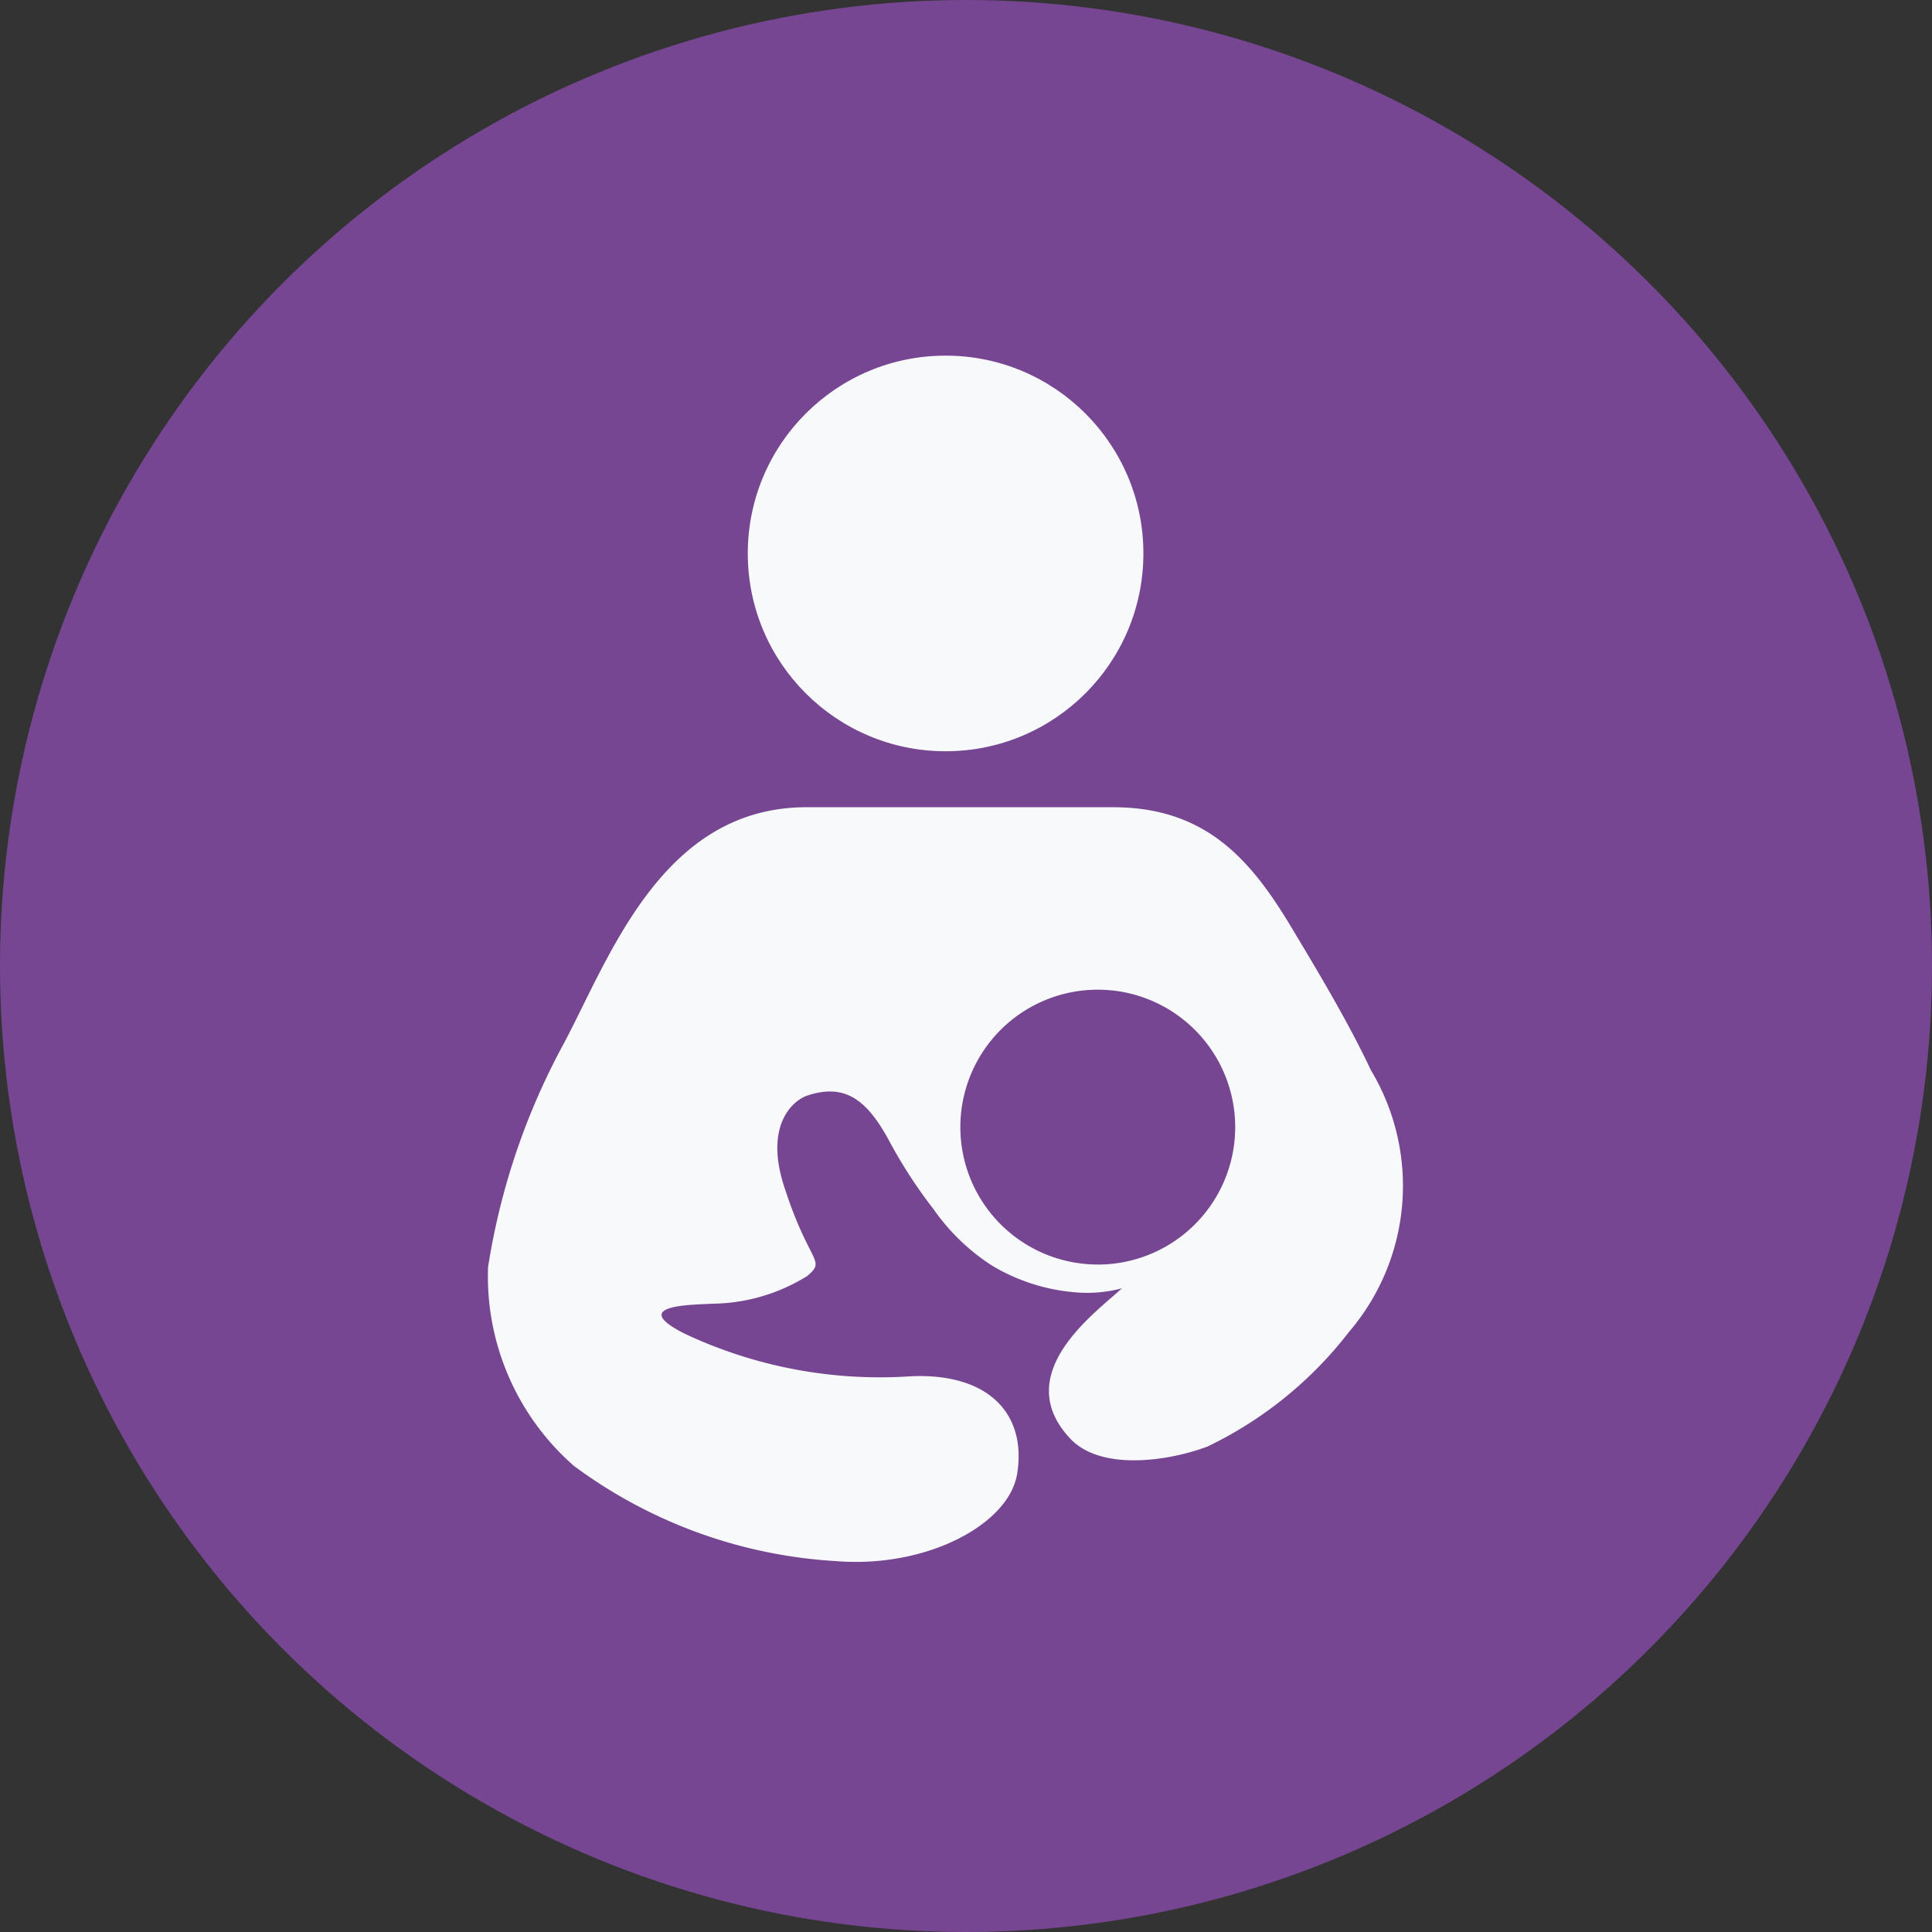
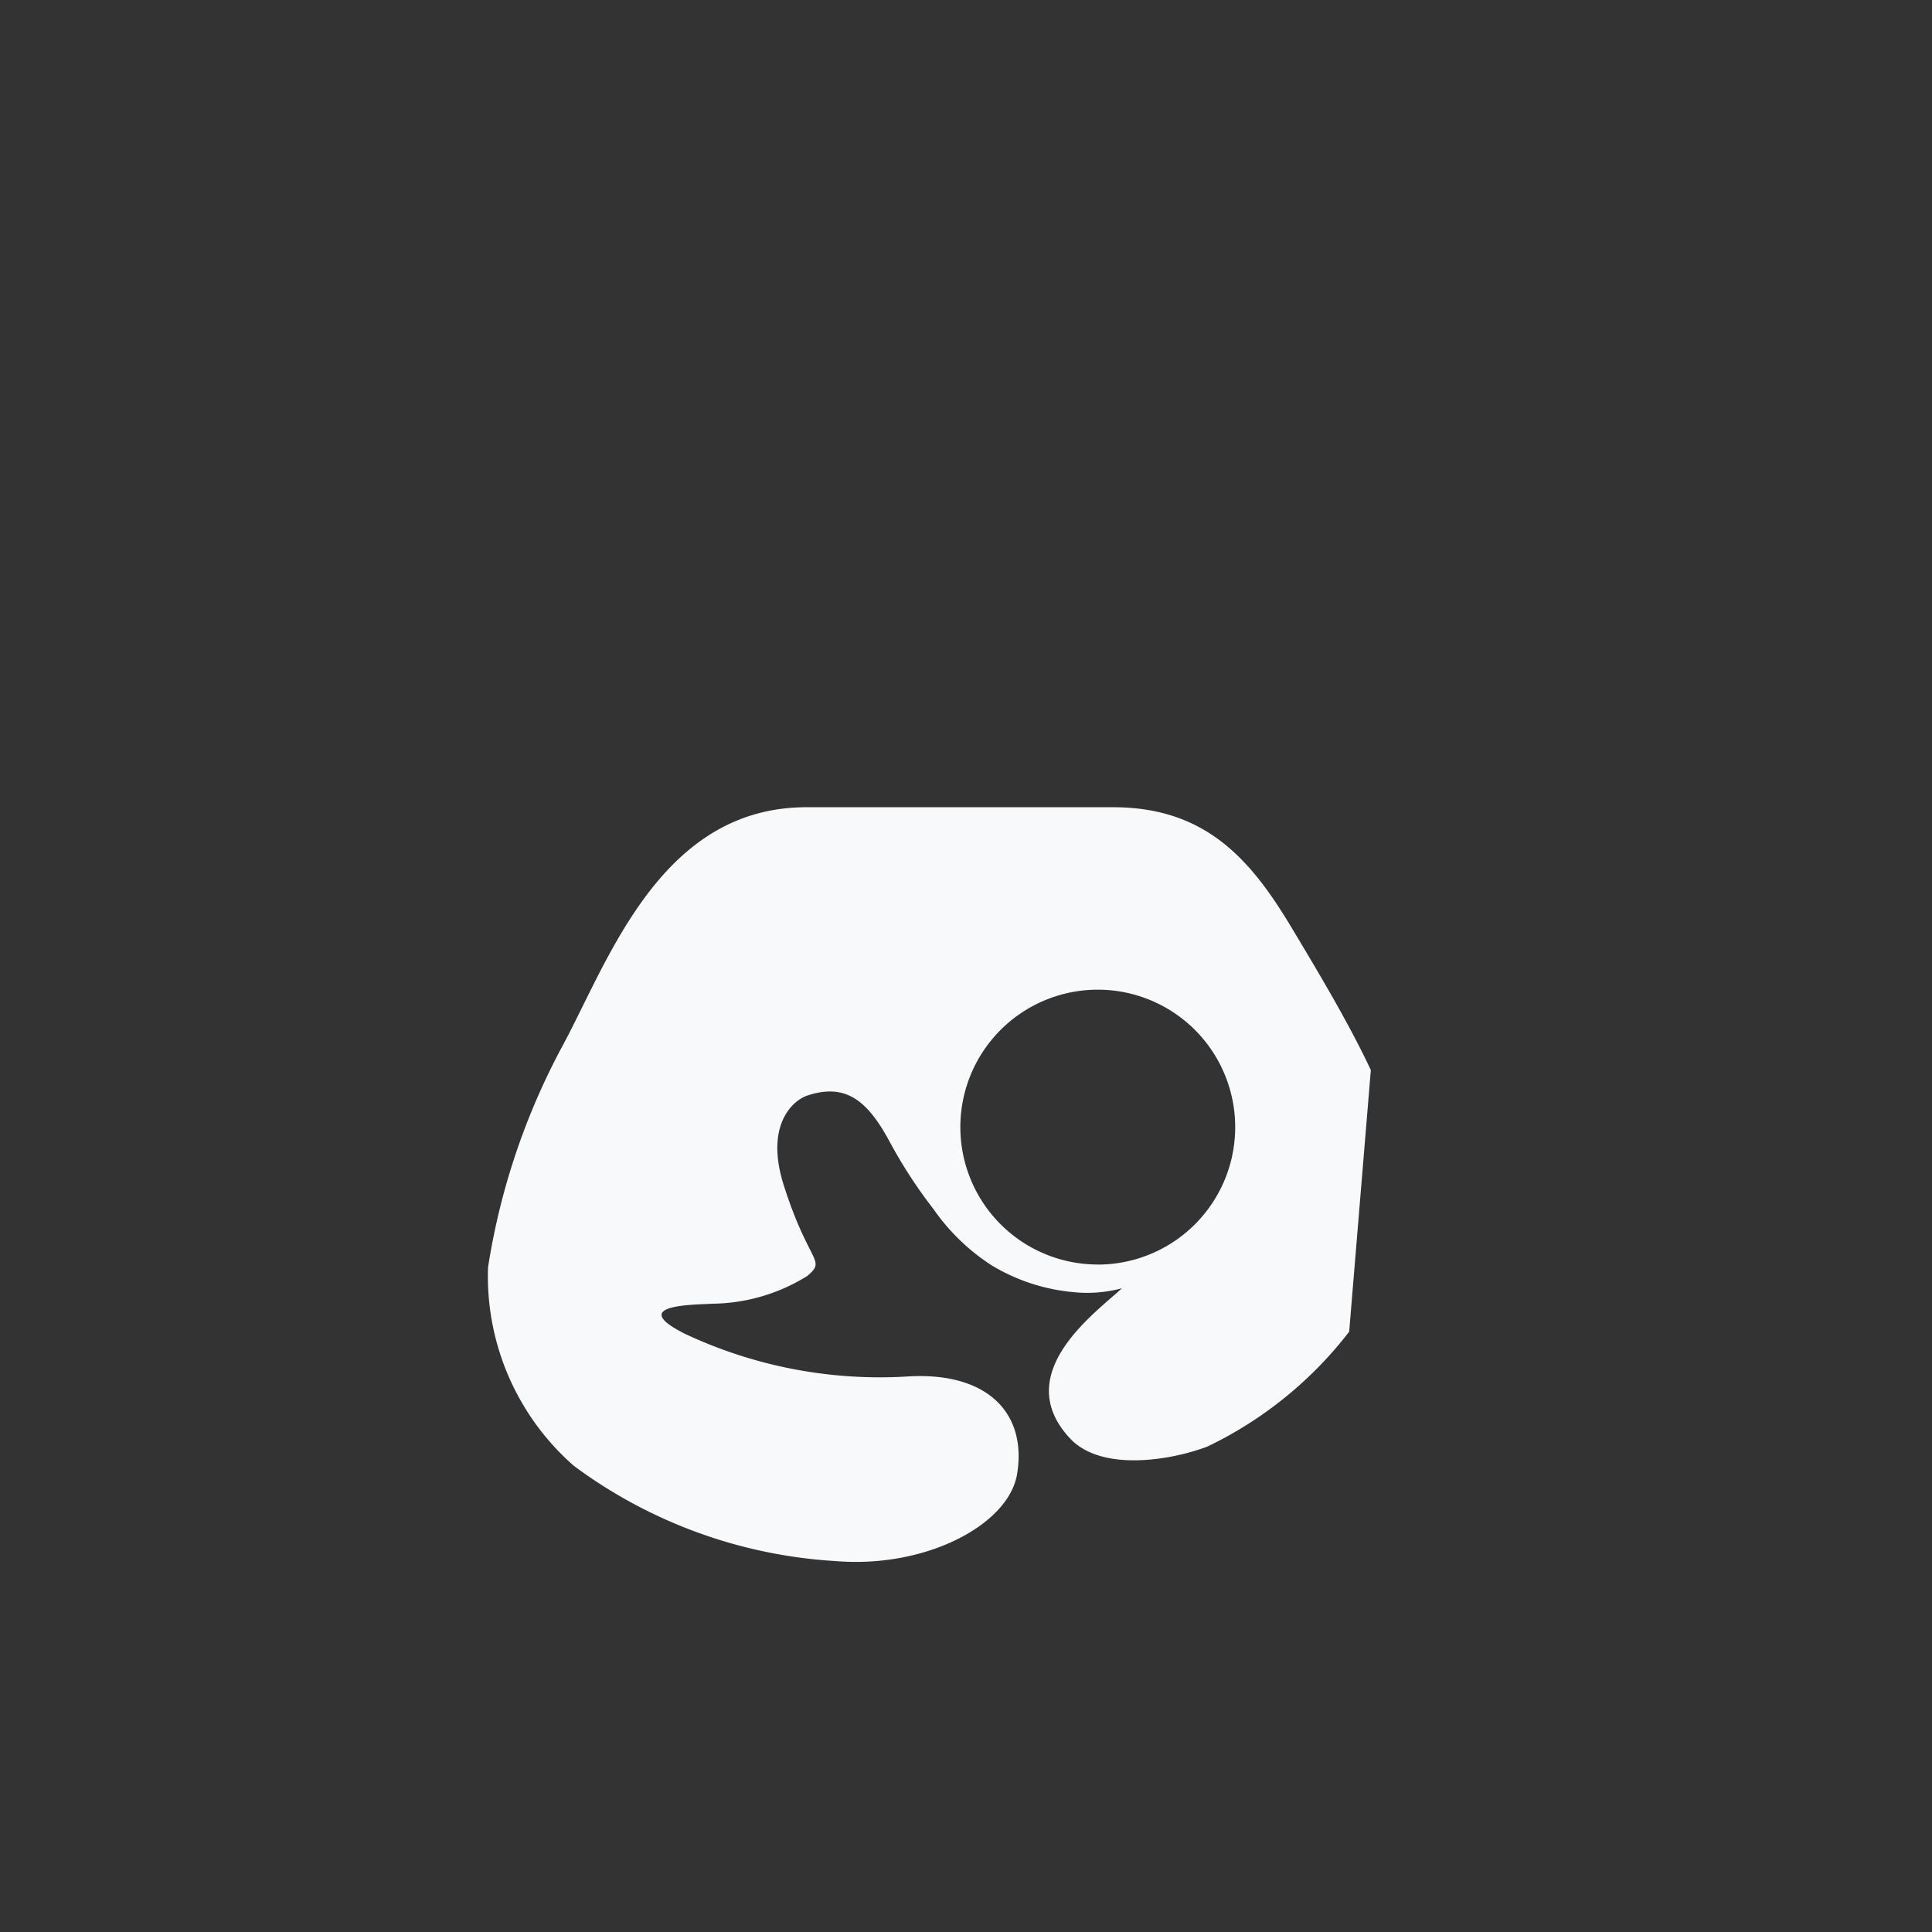
<svg xmlns="http://www.w3.org/2000/svg" width="39" height="39" viewBox="0 0 39 39">
  <rect x="0" y="0" width="39" height="39" fill="#333333" stroke="none" />
  <g id="Group_199" data-name="Group 199" transform="translate(-138 -912)">
-     <circle id="Ellipse_1" data-name="Ellipse 1" cx="19.5" cy="19.5" r="19.5" transform="translate(138 912)" fill="#764692" />
    <g id="noun_Breastfeeding_2735" transform="translate(147.845 919.179)">
-       <circle id="Ellipse_3" data-name="Ellipse 3" cx="3.993" cy="3.993" r="3.993" transform="translate(5.25 0)" fill="#f8f9fb" />
-       <path id="Path_81" data-name="Path 81" d="M17.827,42.743c-.439-.94-1.075-2-1.581-2.844-.817-1.369-1.722-2.462-3.621-2.462H6.436c-2.915,0-3.969,3.02-4.9,4.77A13.932,13.932,0,0,0,.007,46.722a5.084,5.084,0,0,0,1.731,4.009,9.834,9.834,0,0,0,5.279,1.923c1.838.153,3.5-.738,3.669-1.754.2-1.207-.565-2.047-2.145-1.976a9.252,9.252,0,0,1-4.553-.854c-1.219-.61.238-.587.547-.611a3.691,3.691,0,0,0,1.916-.56c.393-.333.037-.23-.472-1.822-.389-1.214.172-1.722.479-1.822.757-.247,1.193.086,1.641.906A9.718,9.718,0,0,0,9,45.551a4.22,4.22,0,0,0,1.17,1.132,3.862,3.862,0,0,0,1.659.543,2.713,2.713,0,0,0,.973-.078c-.51.479-2.271,1.714-1.05,3.027.648.7,2.1.43,2.782.165a7.954,7.954,0,0,0,2.856-2.316A4.535,4.535,0,0,0,17.827,42.743Zm-5.512,3.925a2.774,2.774,0,1,1,2.774-2.774A2.774,2.774,0,0,1,12.315,46.669Z" transform="translate(0 -28.321)" fill="#f8f9fb" />
+       <path id="Path_81" data-name="Path 81" d="M17.827,42.743c-.439-.94-1.075-2-1.581-2.844-.817-1.369-1.722-2.462-3.621-2.462H6.436c-2.915,0-3.969,3.02-4.9,4.77A13.932,13.932,0,0,0,.007,46.722a5.084,5.084,0,0,0,1.731,4.009,9.834,9.834,0,0,0,5.279,1.923c1.838.153,3.5-.738,3.669-1.754.2-1.207-.565-2.047-2.145-1.976a9.252,9.252,0,0,1-4.553-.854c-1.219-.61.238-.587.547-.611a3.691,3.691,0,0,0,1.916-.56c.393-.333.037-.23-.472-1.822-.389-1.214.172-1.722.479-1.822.757-.247,1.193.086,1.641.906A9.718,9.718,0,0,0,9,45.551a4.22,4.22,0,0,0,1.17,1.132,3.862,3.862,0,0,0,1.659.543,2.713,2.713,0,0,0,.973-.078c-.51.479-2.271,1.714-1.05,3.027.648.7,2.1.43,2.782.165a7.954,7.954,0,0,0,2.856-2.316Zm-5.512,3.925a2.774,2.774,0,1,1,2.774-2.774A2.774,2.774,0,0,1,12.315,46.669Z" transform="translate(0 -28.321)" fill="#f8f9fb" />
    </g>
  </g>
</svg>